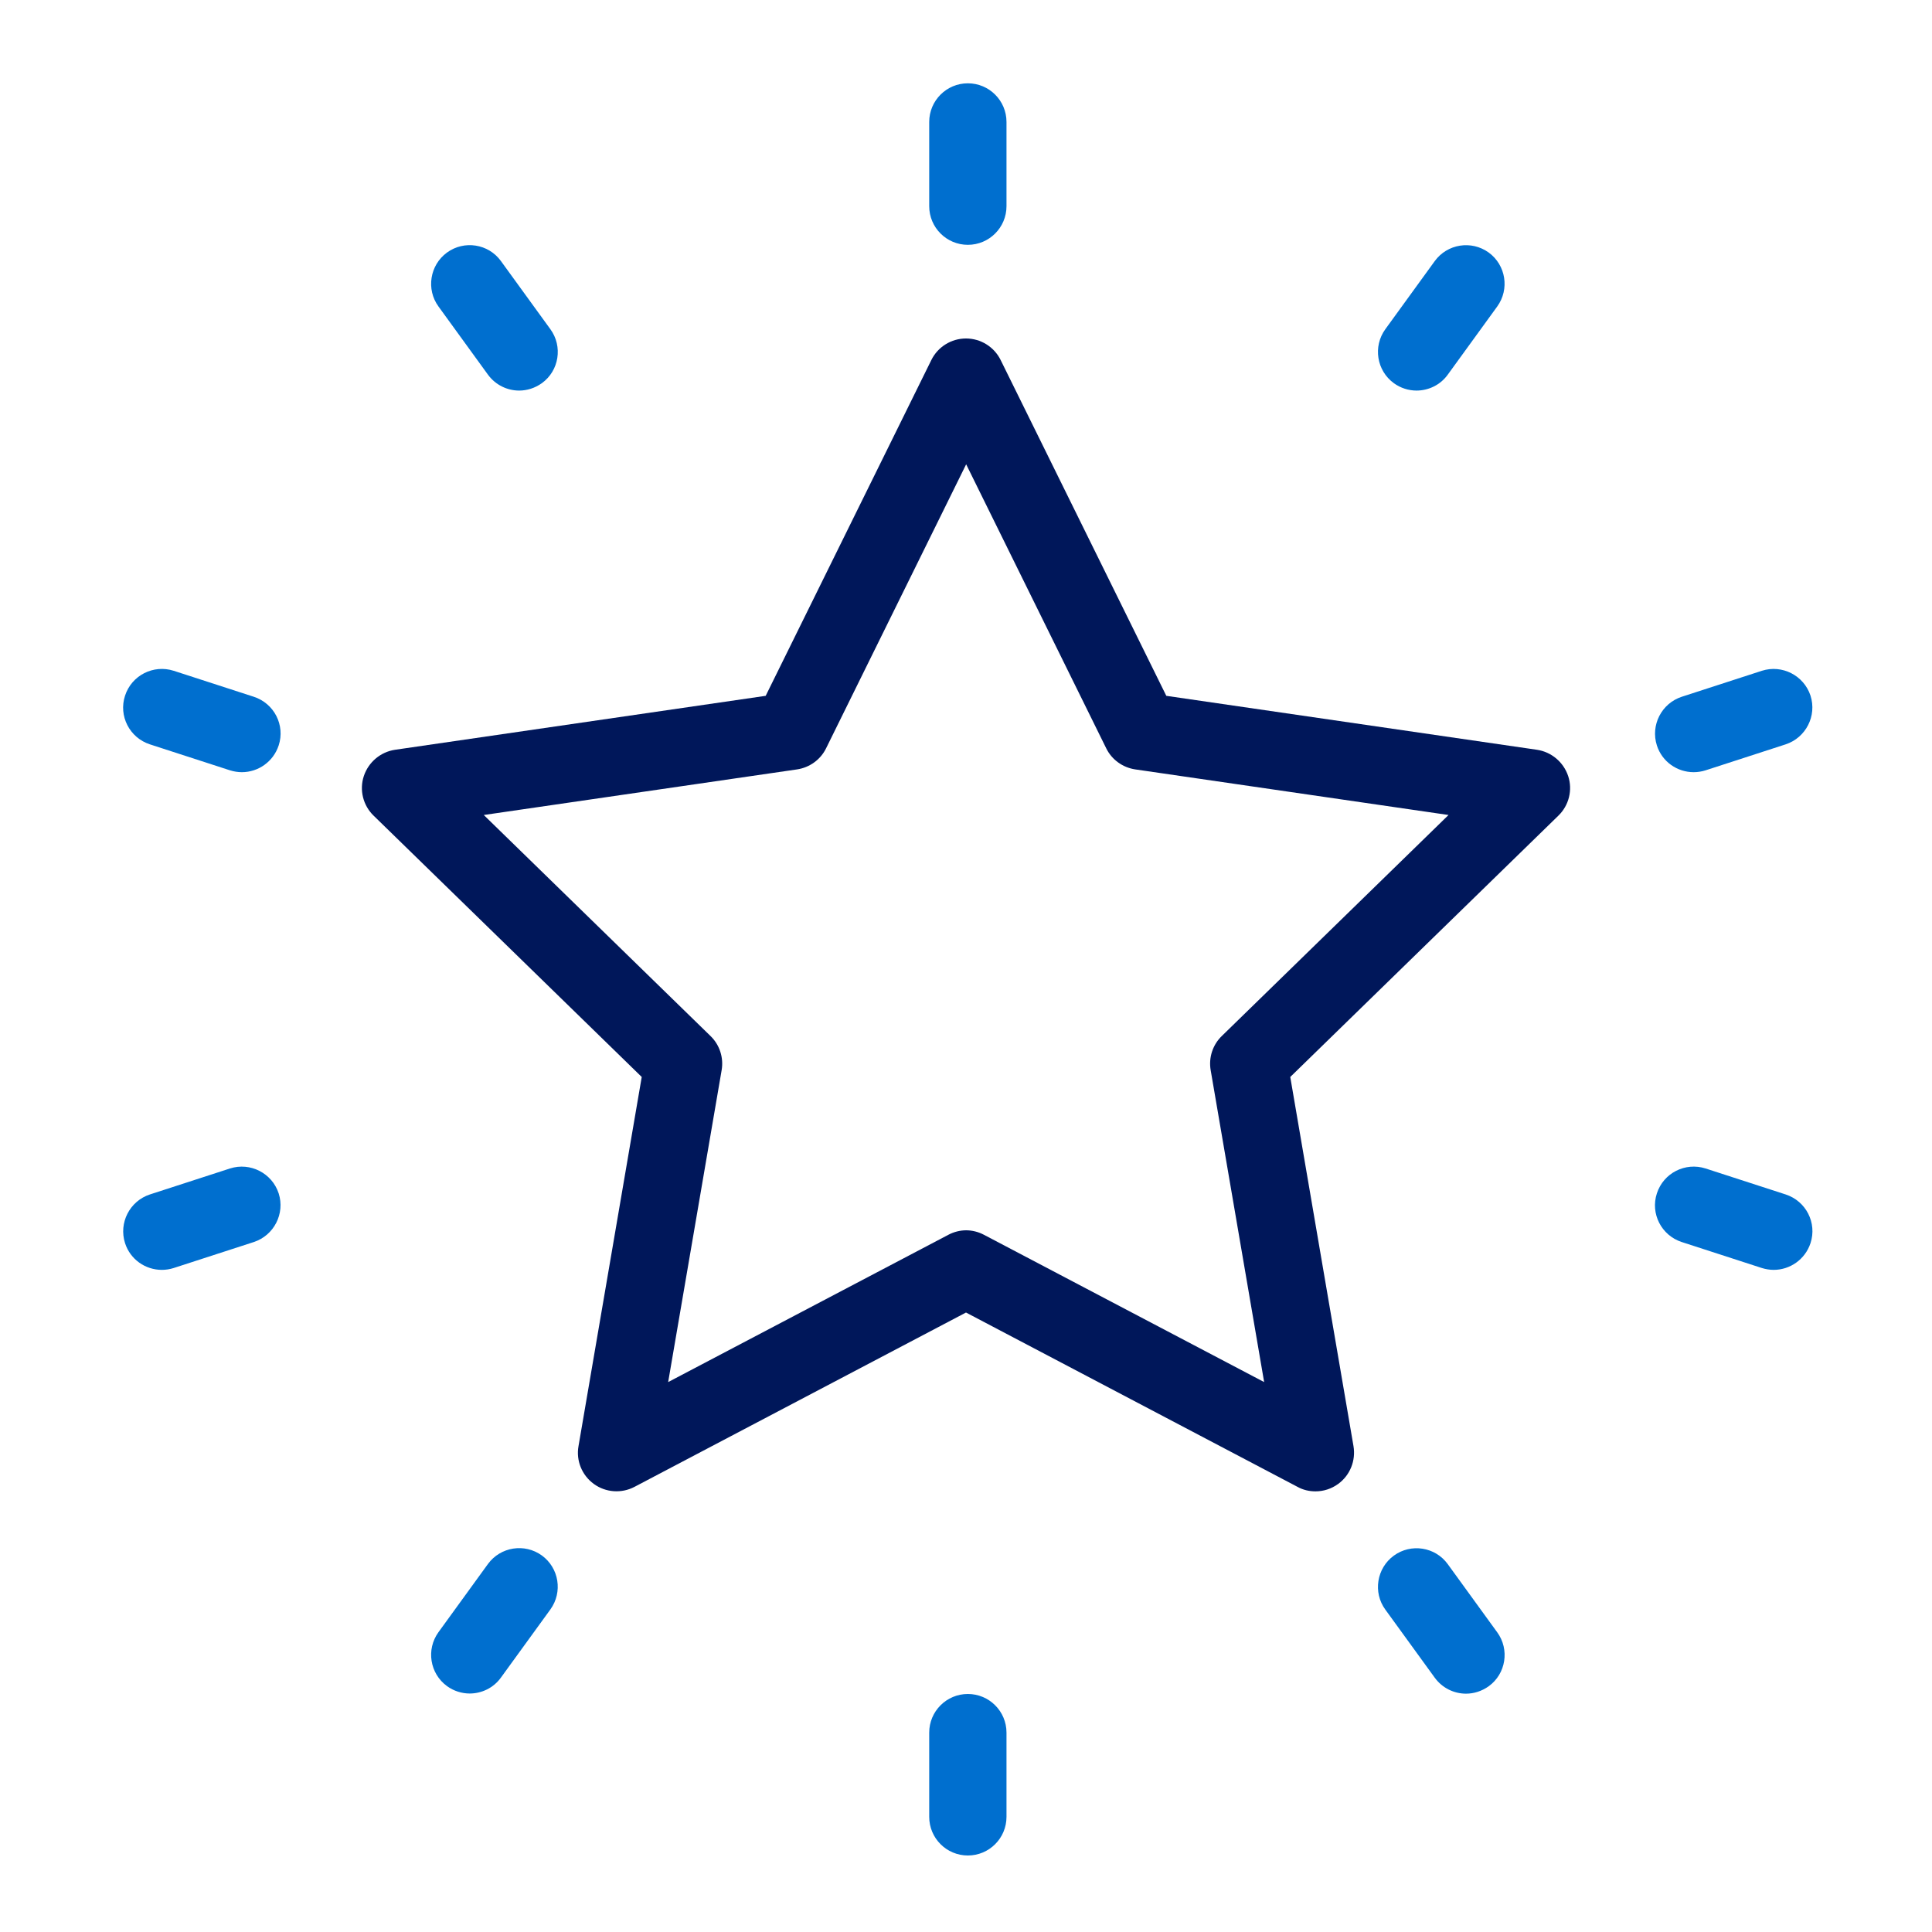
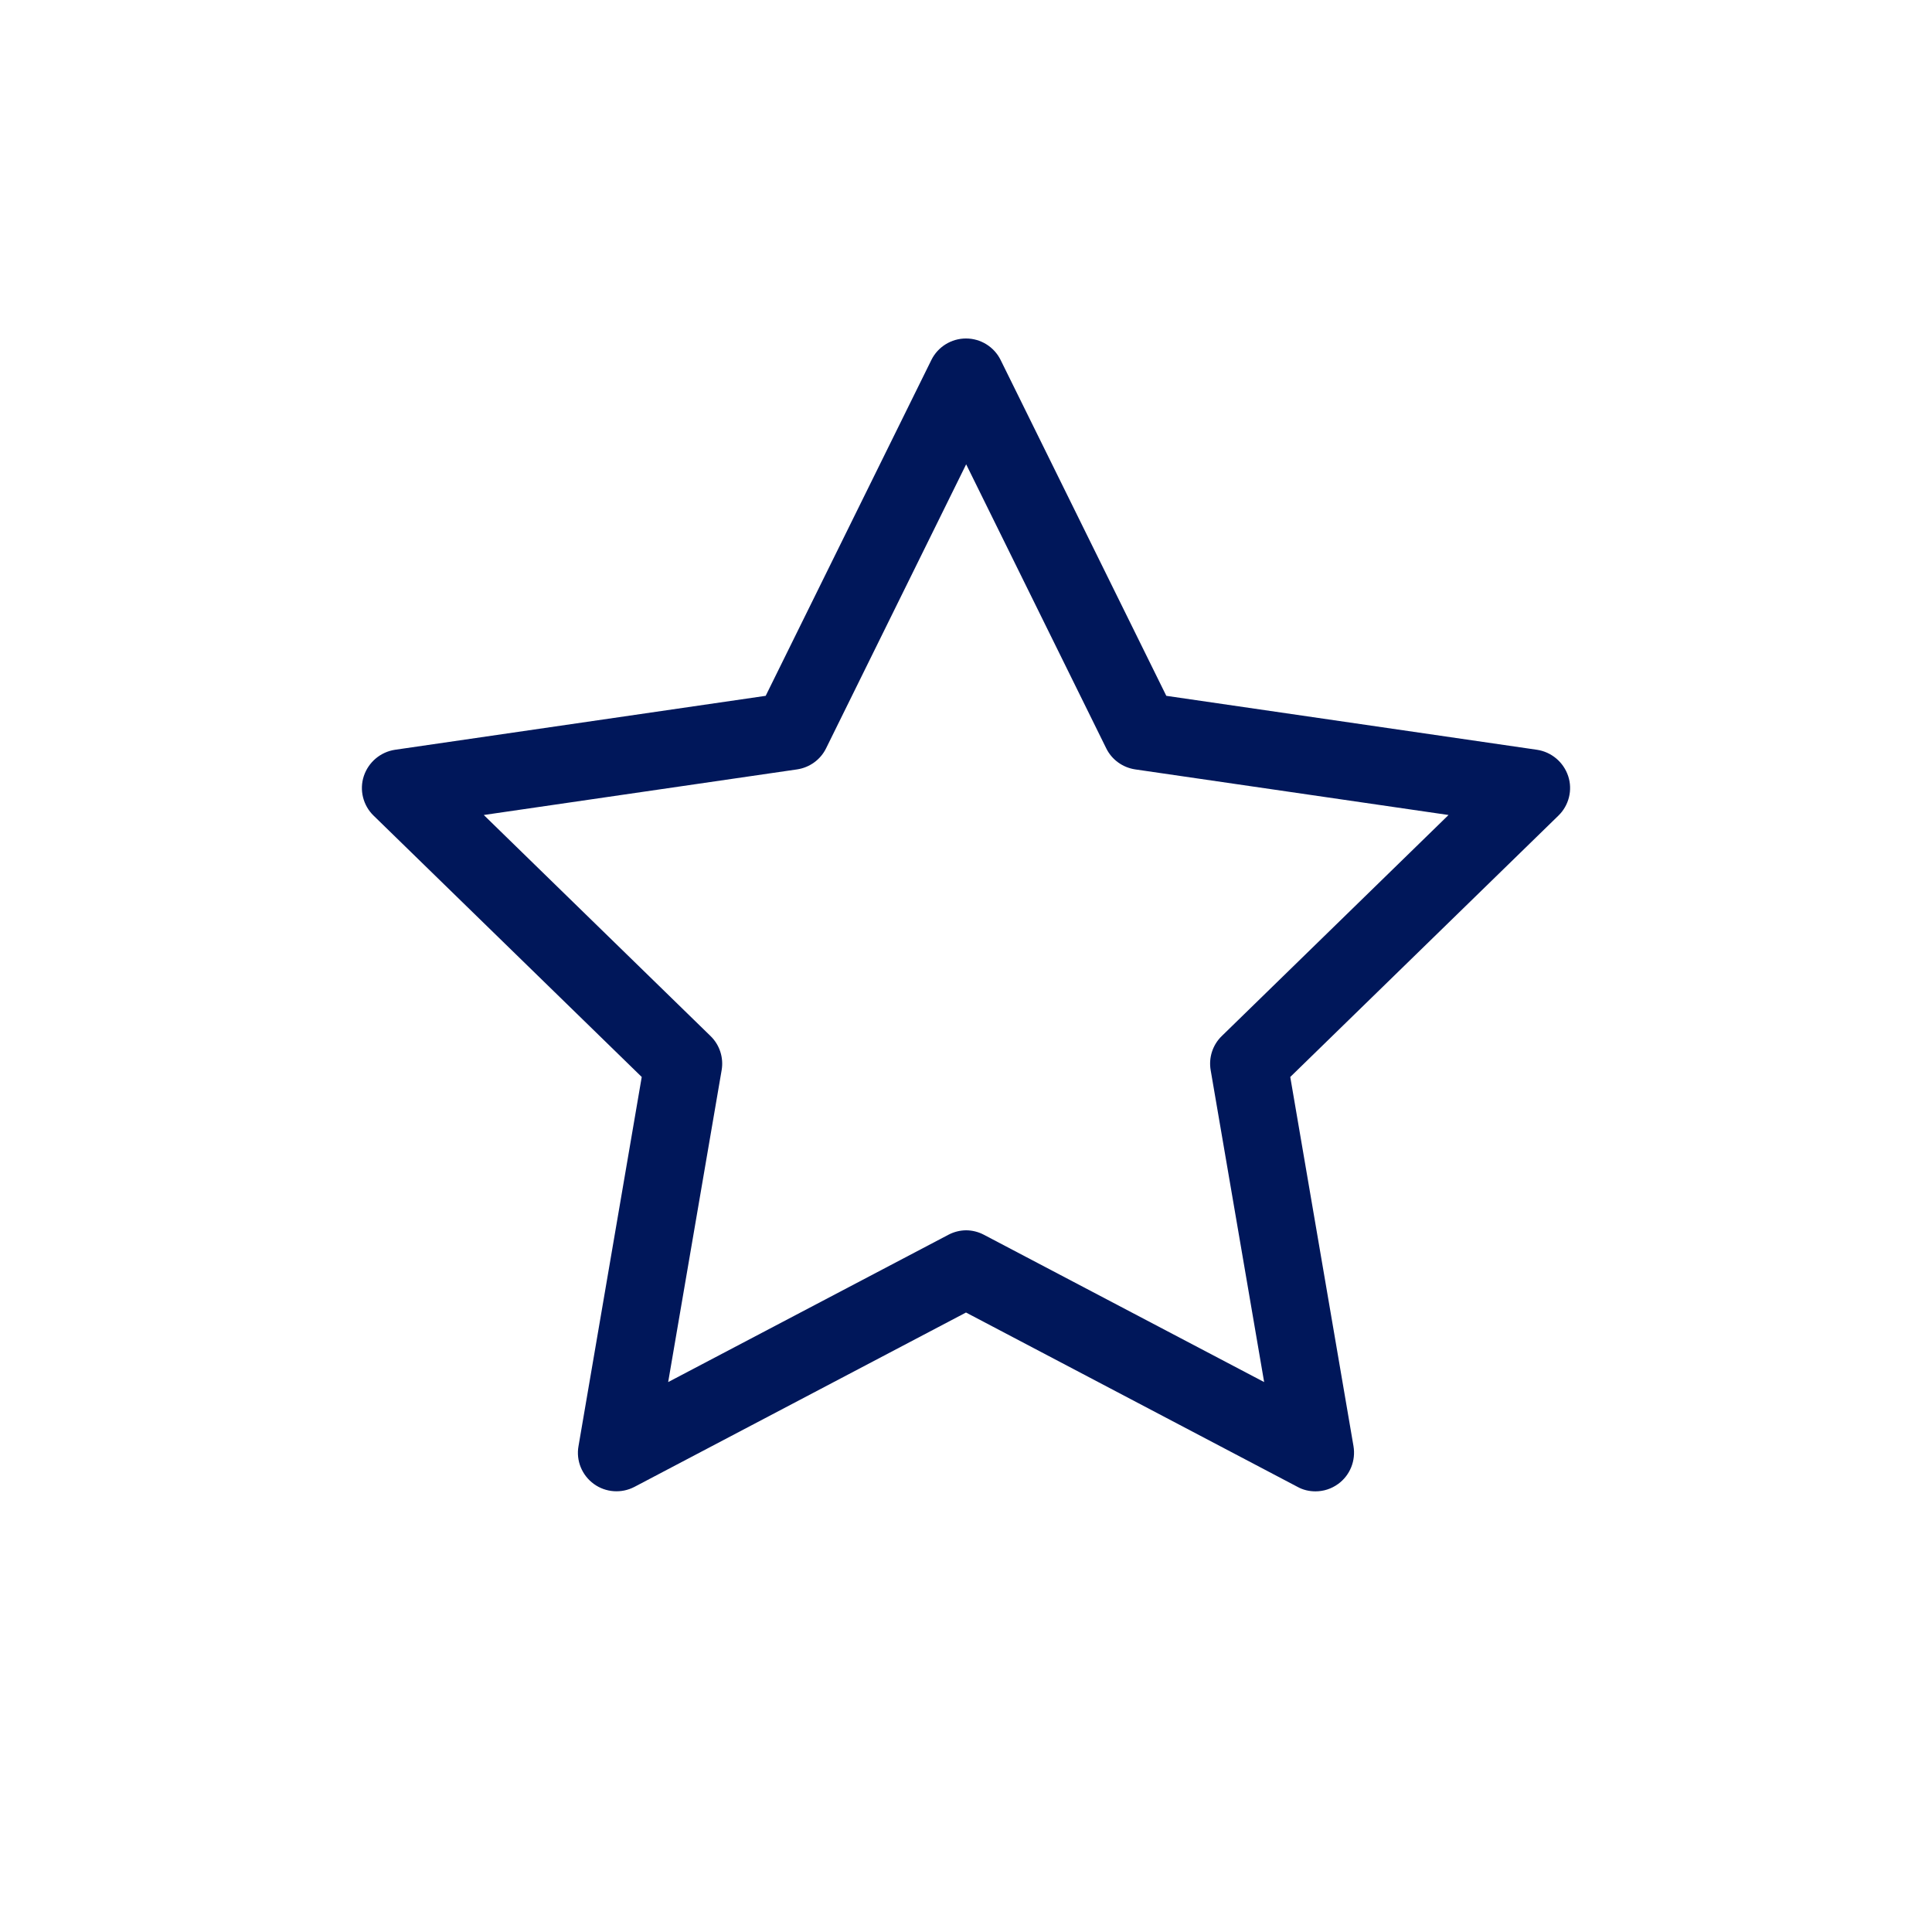
<svg xmlns="http://www.w3.org/2000/svg" id="Icons" viewBox="0 0 125 125">
  <defs>
    <style>.cls-1{fill:#006fcf;}.cls-2{fill:#00175a;}</style>
  </defs>
  <path class="cls-2" d="m85.11,96.49c-.4,0-.8-.09-1.16-.29l-21.45-11.28-21.45,11.28c-.84.44-1.86.37-2.63-.19-.77-.56-1.16-1.51-.99-2.45l4.09-23.88-17.35-16.91c-.68-.66-.93-1.66-.63-2.56s1.08-1.56,2.02-1.7l23.98-3.49,10.72-21.73c.42-.85,1.29-1.39,2.24-1.39s1.82.54,2.24,1.39l10.72,21.73,23.98,3.49c.94.14,1.72.8,2.02,1.7s.05,1.9-.63,2.56l-17.35,16.91,4.09,23.88c.16.94-.22,1.89-.99,2.45-.44.32-.95.48-1.47.48Zm-22.61-16.89c.4,0,.8.1,1.16.29l18.13,9.53-3.46-20.18c-.14-.81.13-1.64.72-2.21l14.67-14.3-20.27-2.95c-.81-.12-1.52-.63-1.88-1.37l-9.06-18.37-9.06,18.37c-.36.74-1.07,1.25-1.88,1.37l-20.27,2.95,14.67,14.3c.59.57.86,1.4.72,2.21l-3.46,20.18,18.13-9.53c.36-.19.76-.29,1.16-.29Z" />
-   <path class="cls-1" d="m62.62,15.84c-1.38,0-2.5-1.12-2.5-2.5v-5.45c0-1.38,1.12-2.5,2.5-2.5s2.5,1.12,2.5,2.5v5.45c0,1.38-1.12,2.5-2.5,2.5Zm2.5,101.71v-5.45c0-1.38-1.12-2.5-2.5-2.5s-2.5,1.12-2.5,2.5v5.45c0,1.38,1.12,2.5,2.5,2.5s2.5-1.12,2.5-2.5ZM18.03,48.23c.43-1.31-.29-2.72-1.61-3.15l-5.18-1.68c-1.31-.42-2.72.29-3.15,1.61-.43,1.31.29,2.72,1.61,3.15l5.18,1.68c.26.08.52.12.77.12,1.05,0,2.03-.67,2.38-1.73Zm99.11,32.2c.43-1.31-.29-2.72-1.61-3.15l-5.18-1.68c-1.31-.42-2.72.29-3.15,1.61-.43,1.31.29,2.72,1.61,3.15l5.18,1.68c.26.08.52.12.77.12,1.05,0,2.03-.67,2.38-1.73Zm-84.73,28.11l3.2-4.41c.81-1.12.56-2.68-.55-3.49-1.12-.81-2.68-.56-3.49.55l-3.2,4.41c-.81,1.12-.56,2.68.55,3.49.44.32.96.48,1.47.48.77,0,1.54-.36,2.02-1.03ZM93.67,24.24l3.2-4.41c.81-1.12.56-2.68-.55-3.49-1.12-.81-2.68-.56-3.49.55l-3.2,4.41c-.81,1.12-.56,2.68.55,3.49.44.32.96.48,1.47.48.77,0,1.54-.36,2.02-1.03Zm2.65,84.86c1.12-.81,1.36-2.38.55-3.49l-3.2-4.41c-.81-1.12-2.38-1.36-3.49-.55s-1.36,2.38-.55,3.49l3.2,4.41c.49.67,1.25,1.03,2.02,1.03.51,0,1.02-.16,1.47-.48ZM35.06,24.79c1.12-.81,1.36-2.38.55-3.49l-3.2-4.41c-.81-1.12-2.38-1.36-3.49-.55s-1.36,2.38-.55,3.49l3.2,4.41c.49.67,1.25,1.03,2.02,1.03.51,0,1.02-.16,1.47-.48Zm75.29,25.05l5.18-1.68c1.31-.43,2.03-1.84,1.61-3.15-.43-1.31-1.84-2.03-3.15-1.61l-5.18,1.68c-1.31.43-2.03,1.84-1.61,3.15.34,1.06,1.32,1.73,2.38,1.73.26,0,.52-.04.77-.12ZM11.24,82.04l5.18-1.68c1.31-.43,2.03-1.84,1.61-3.15-.43-1.31-1.84-2.03-3.15-1.61l-5.18,1.68c-1.31.43-2.03,1.84-1.61,3.15.34,1.06,1.32,1.73,2.38,1.73.26,0,.52-.04.77-.12Z" />
</svg>